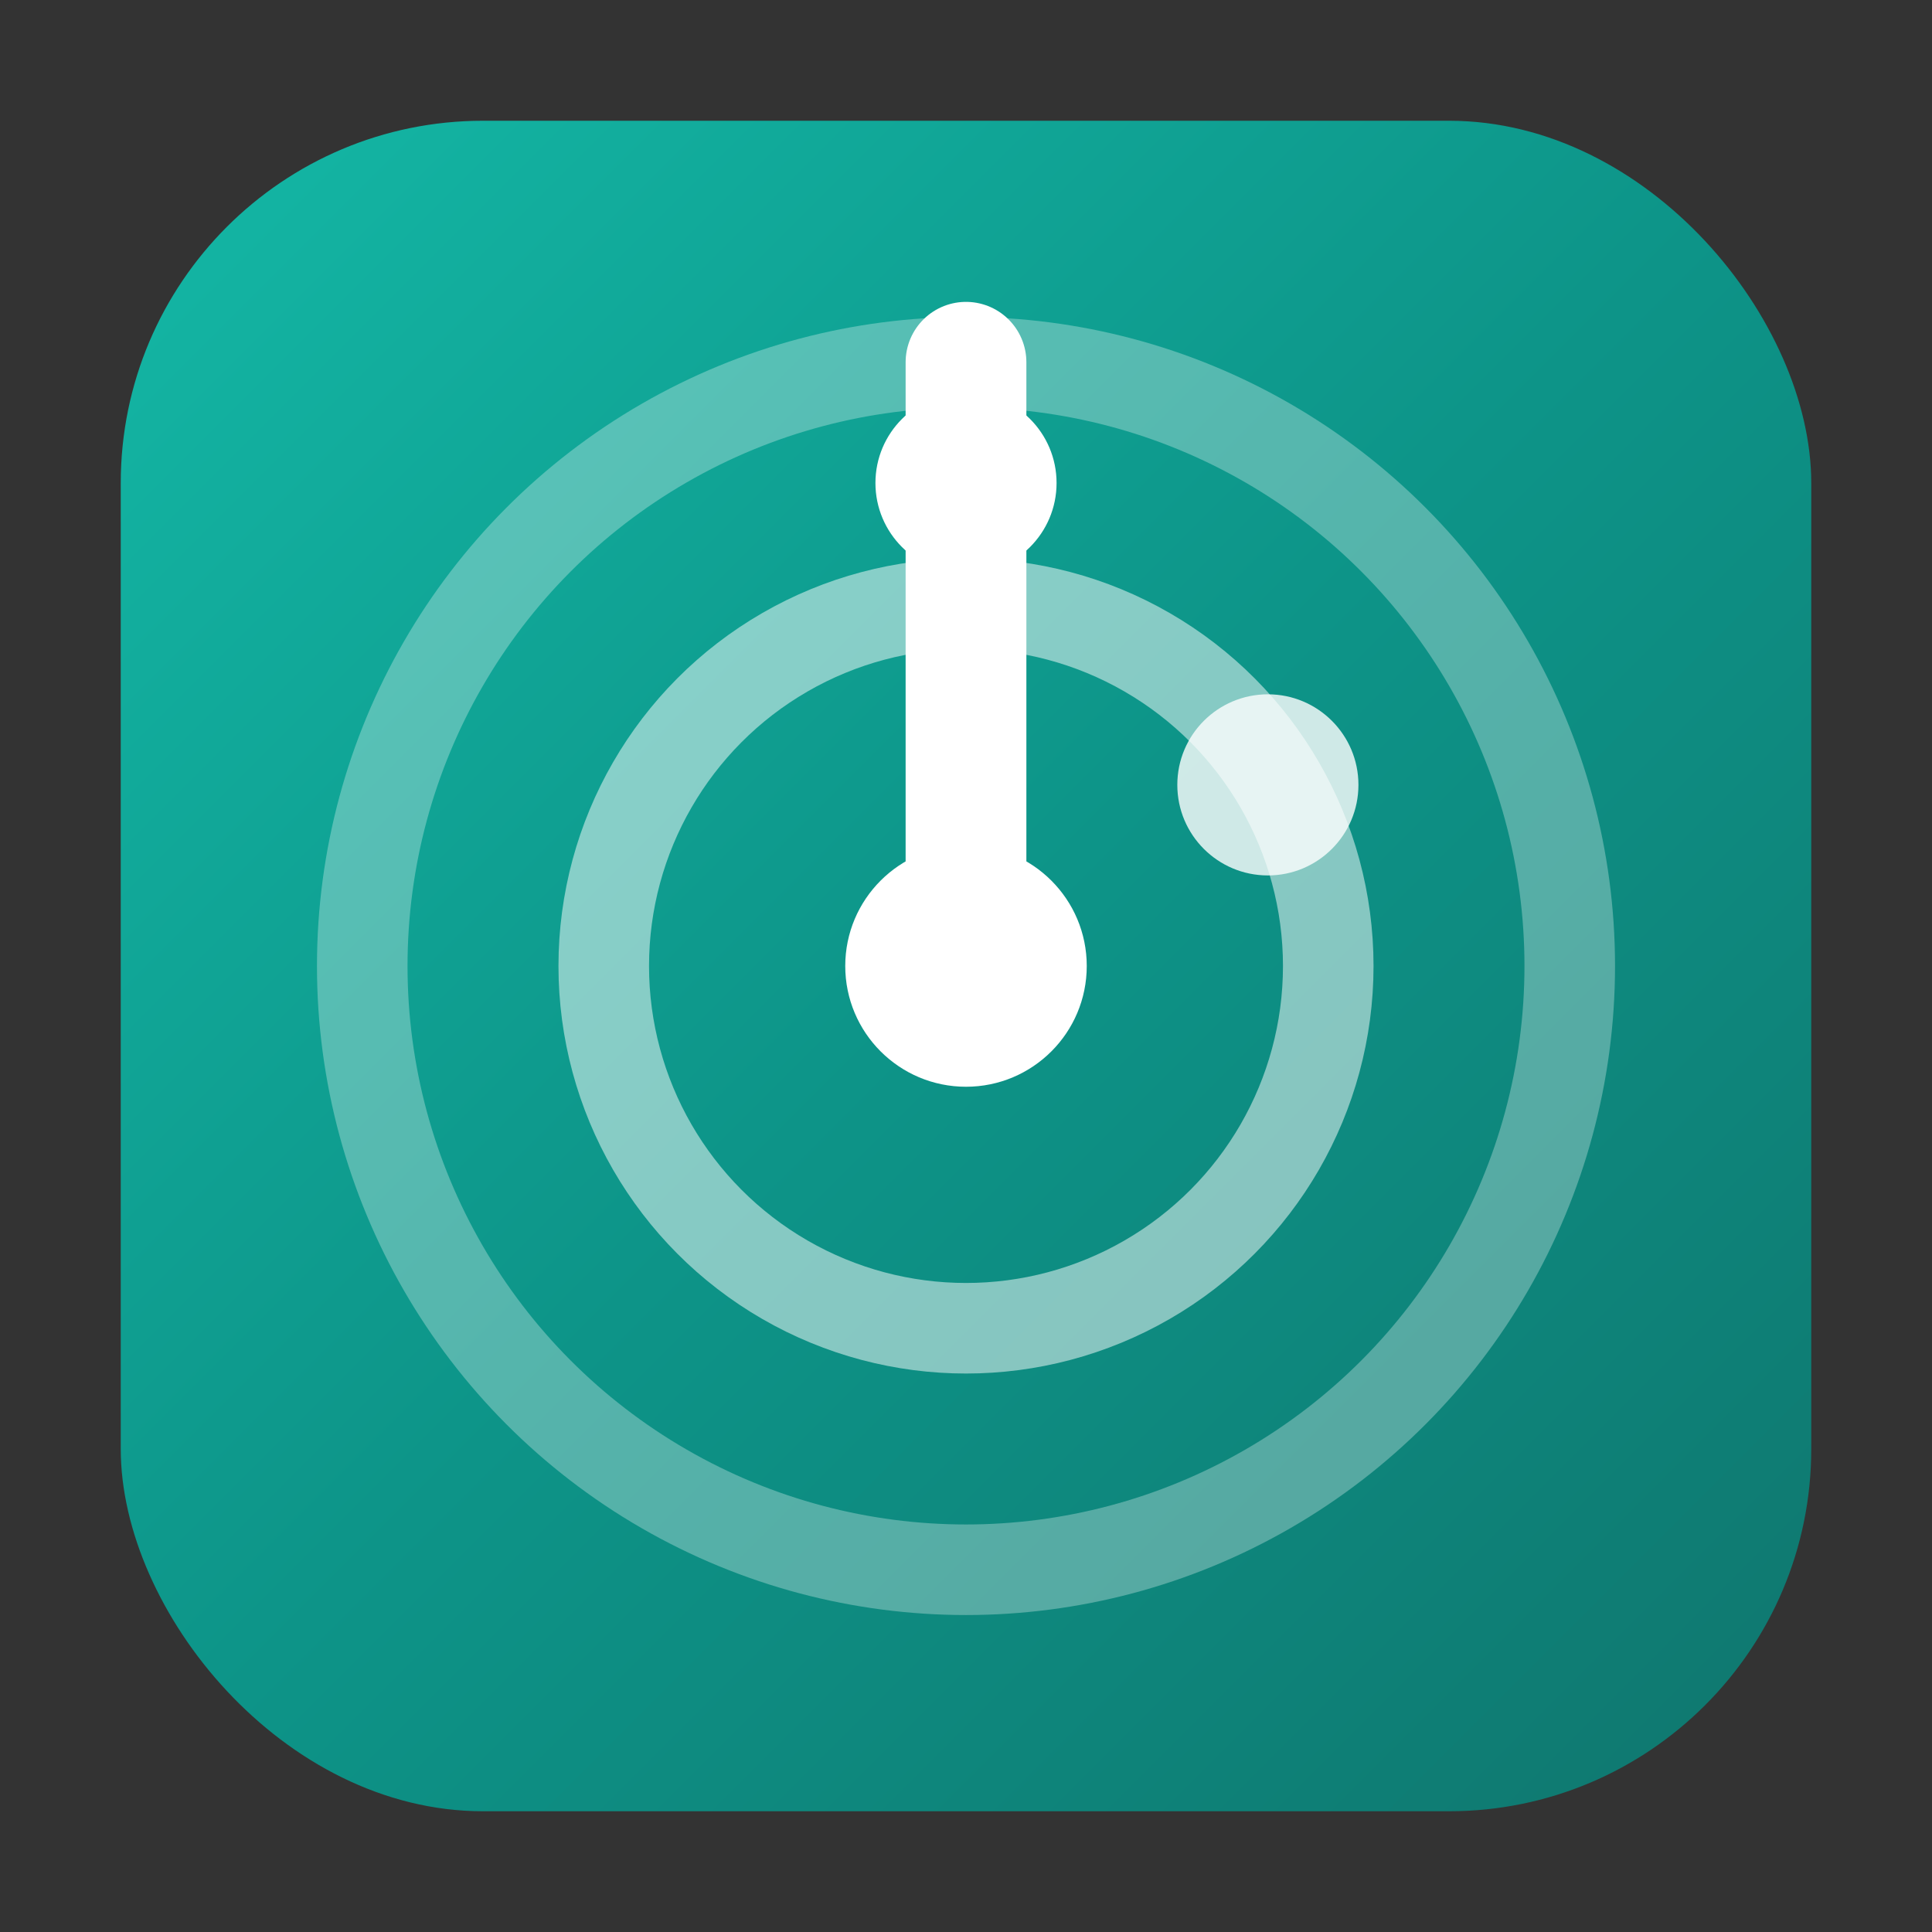
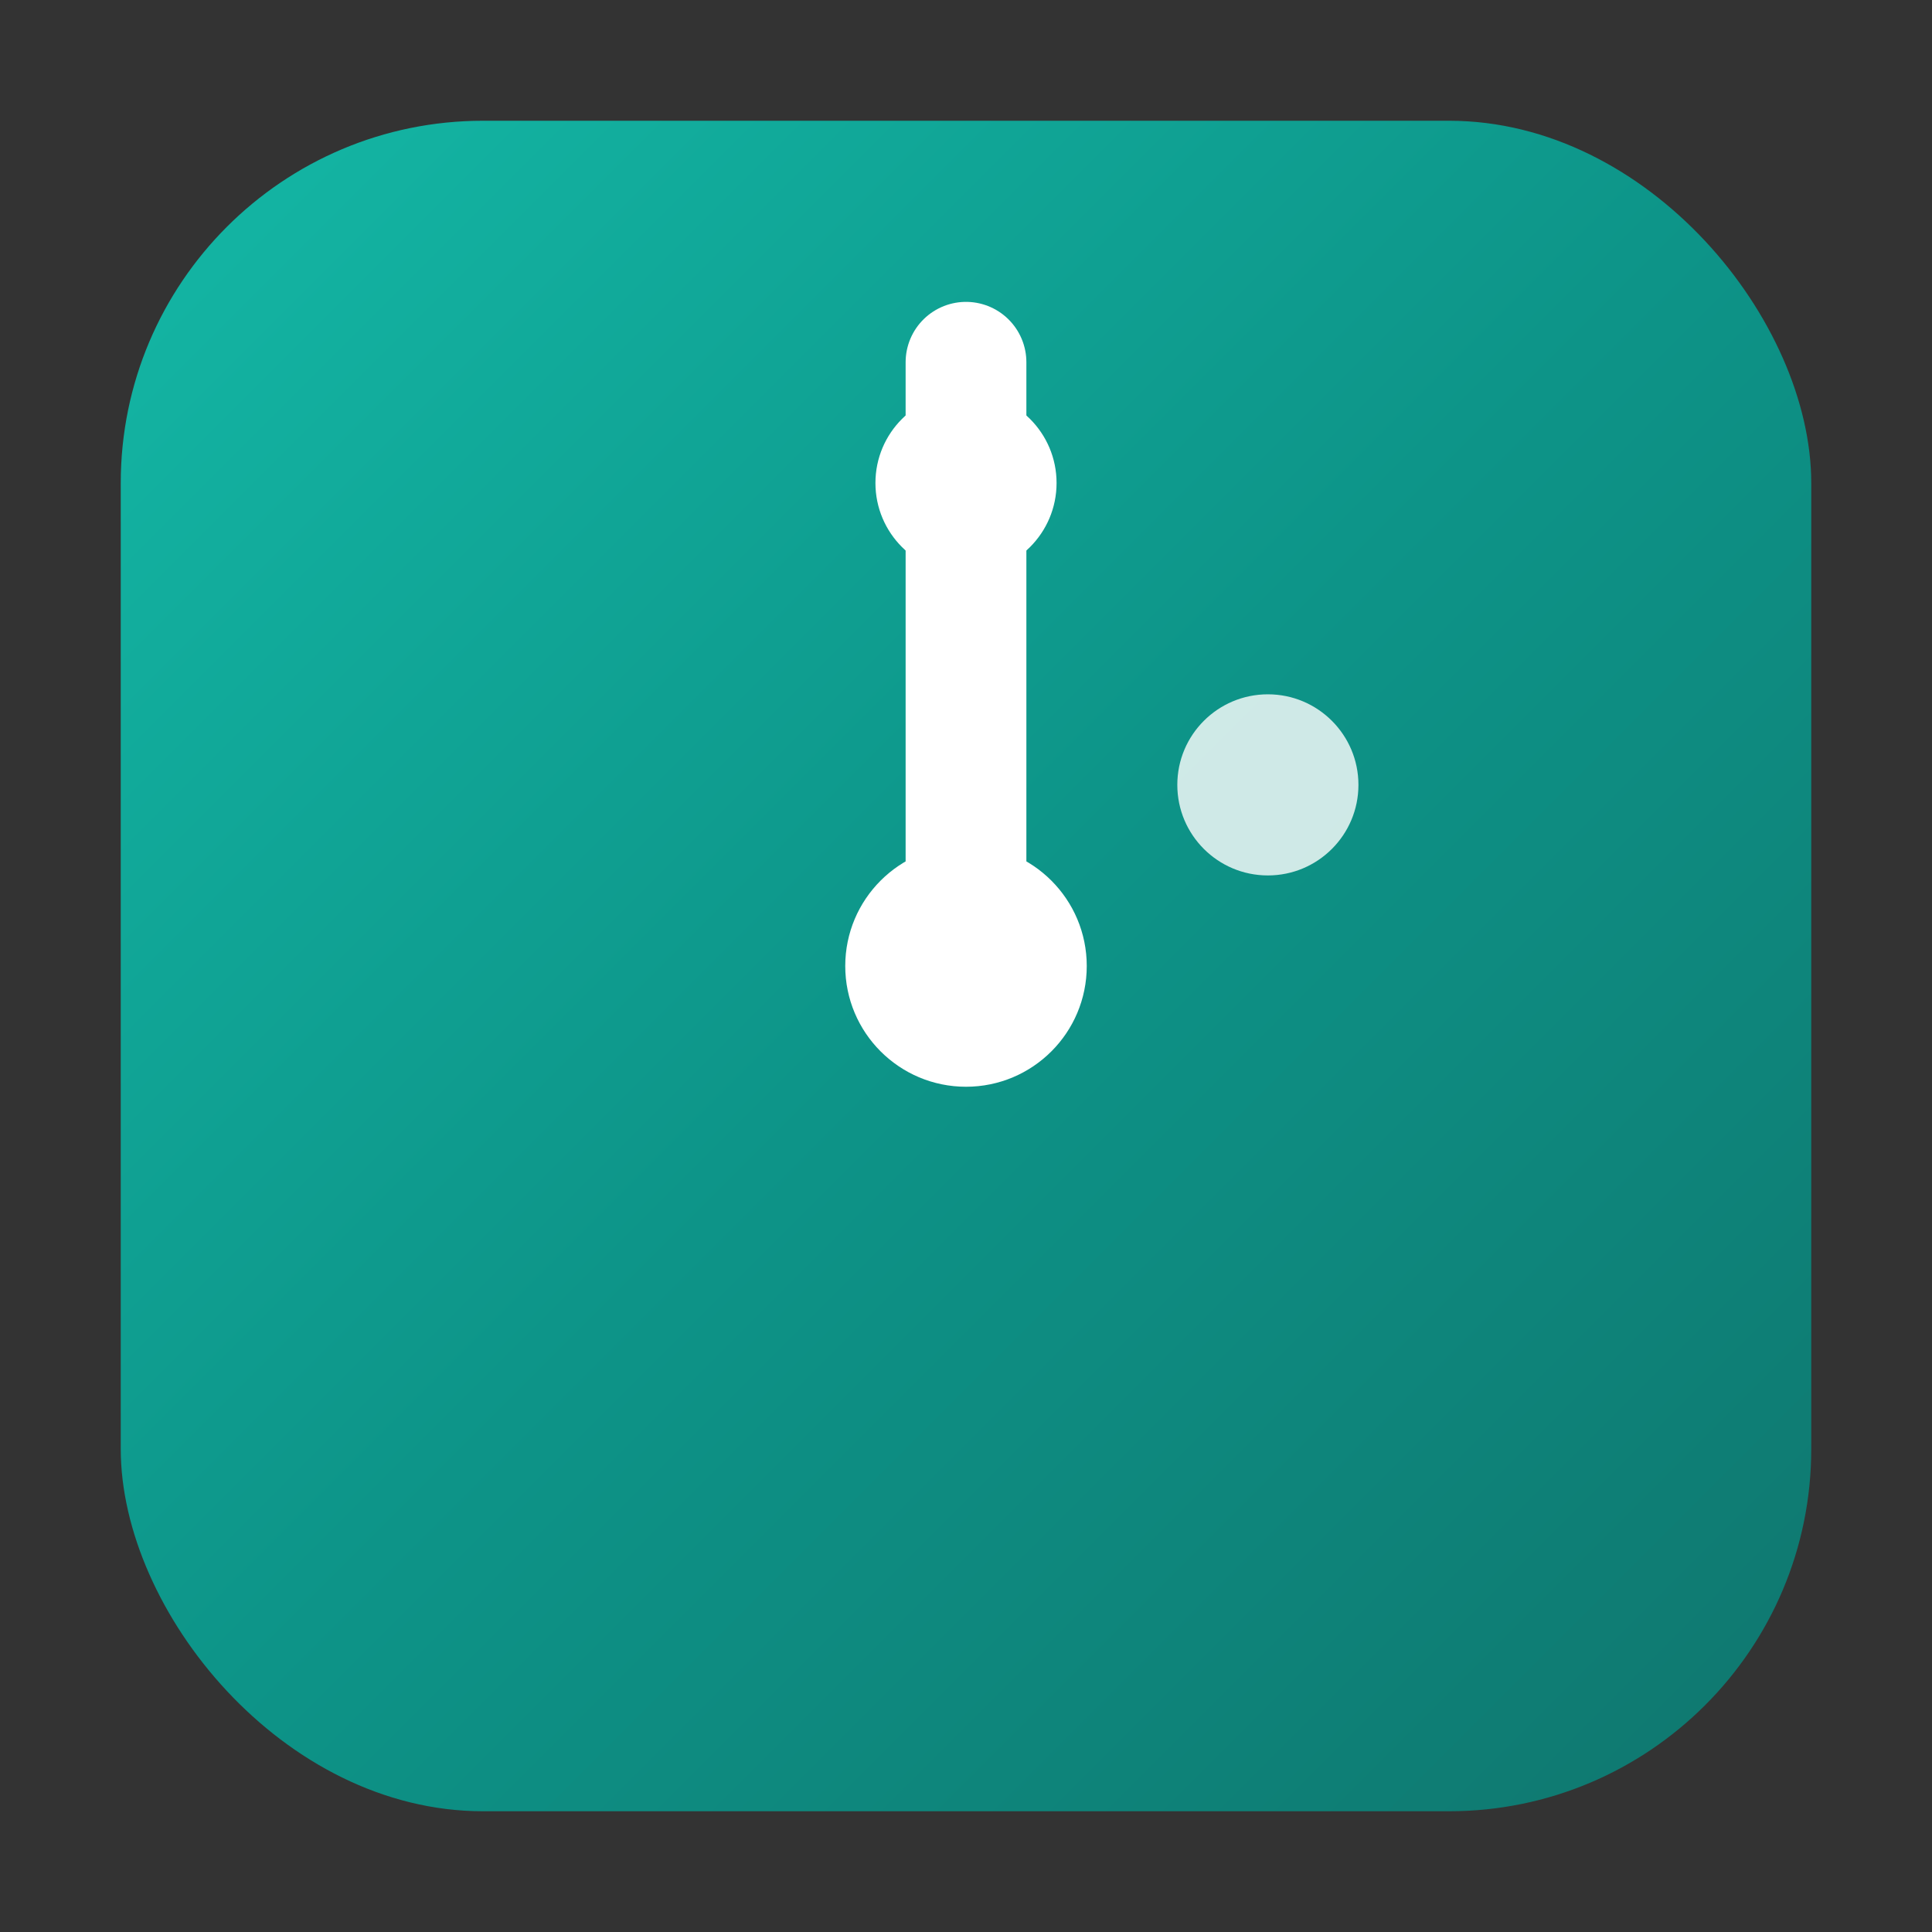
<svg xmlns="http://www.w3.org/2000/svg" width="32" height="32" viewBox="0 0 32 32">
  <rect x="0" y="0" width="32" height="32" fill="#333333" stroke="none" />
  <defs>
    <linearGradient id="radarGradient" x1="0%" y1="0%" x2="100%" y2="100%">
      <stop offset="0%" style="stop-color:#14B8A6;stop-opacity:1" />
      <stop offset="50%" style="stop-color:#0D9488;stop-opacity:1" />
      <stop offset="100%" style="stop-color:#0F766E;stop-opacity:1" />
    </linearGradient>
  </defs>
  <rect x="2" y="2" width="28" height="28" rx="6" fill="url(#radarGradient)" />
-   <circle cx="16" cy="16" r="10" fill="none" stroke="white" stroke-width="1.5" opacity="0.3" />
-   <circle cx="16" cy="16" r="6" fill="none" stroke="white" stroke-width="1.5" opacity="0.5" />
  <circle cx="16" cy="16" r="2" fill="white" />
  <line x1="16" y1="6" x2="16" y2="16" stroke="white" stroke-width="2" stroke-linecap="round" />
  <circle cx="16" cy="8" r="1.5" fill="white" />
  <circle cx="21" cy="13" r="1.5" fill="white" opacity="0.8" />
</svg>